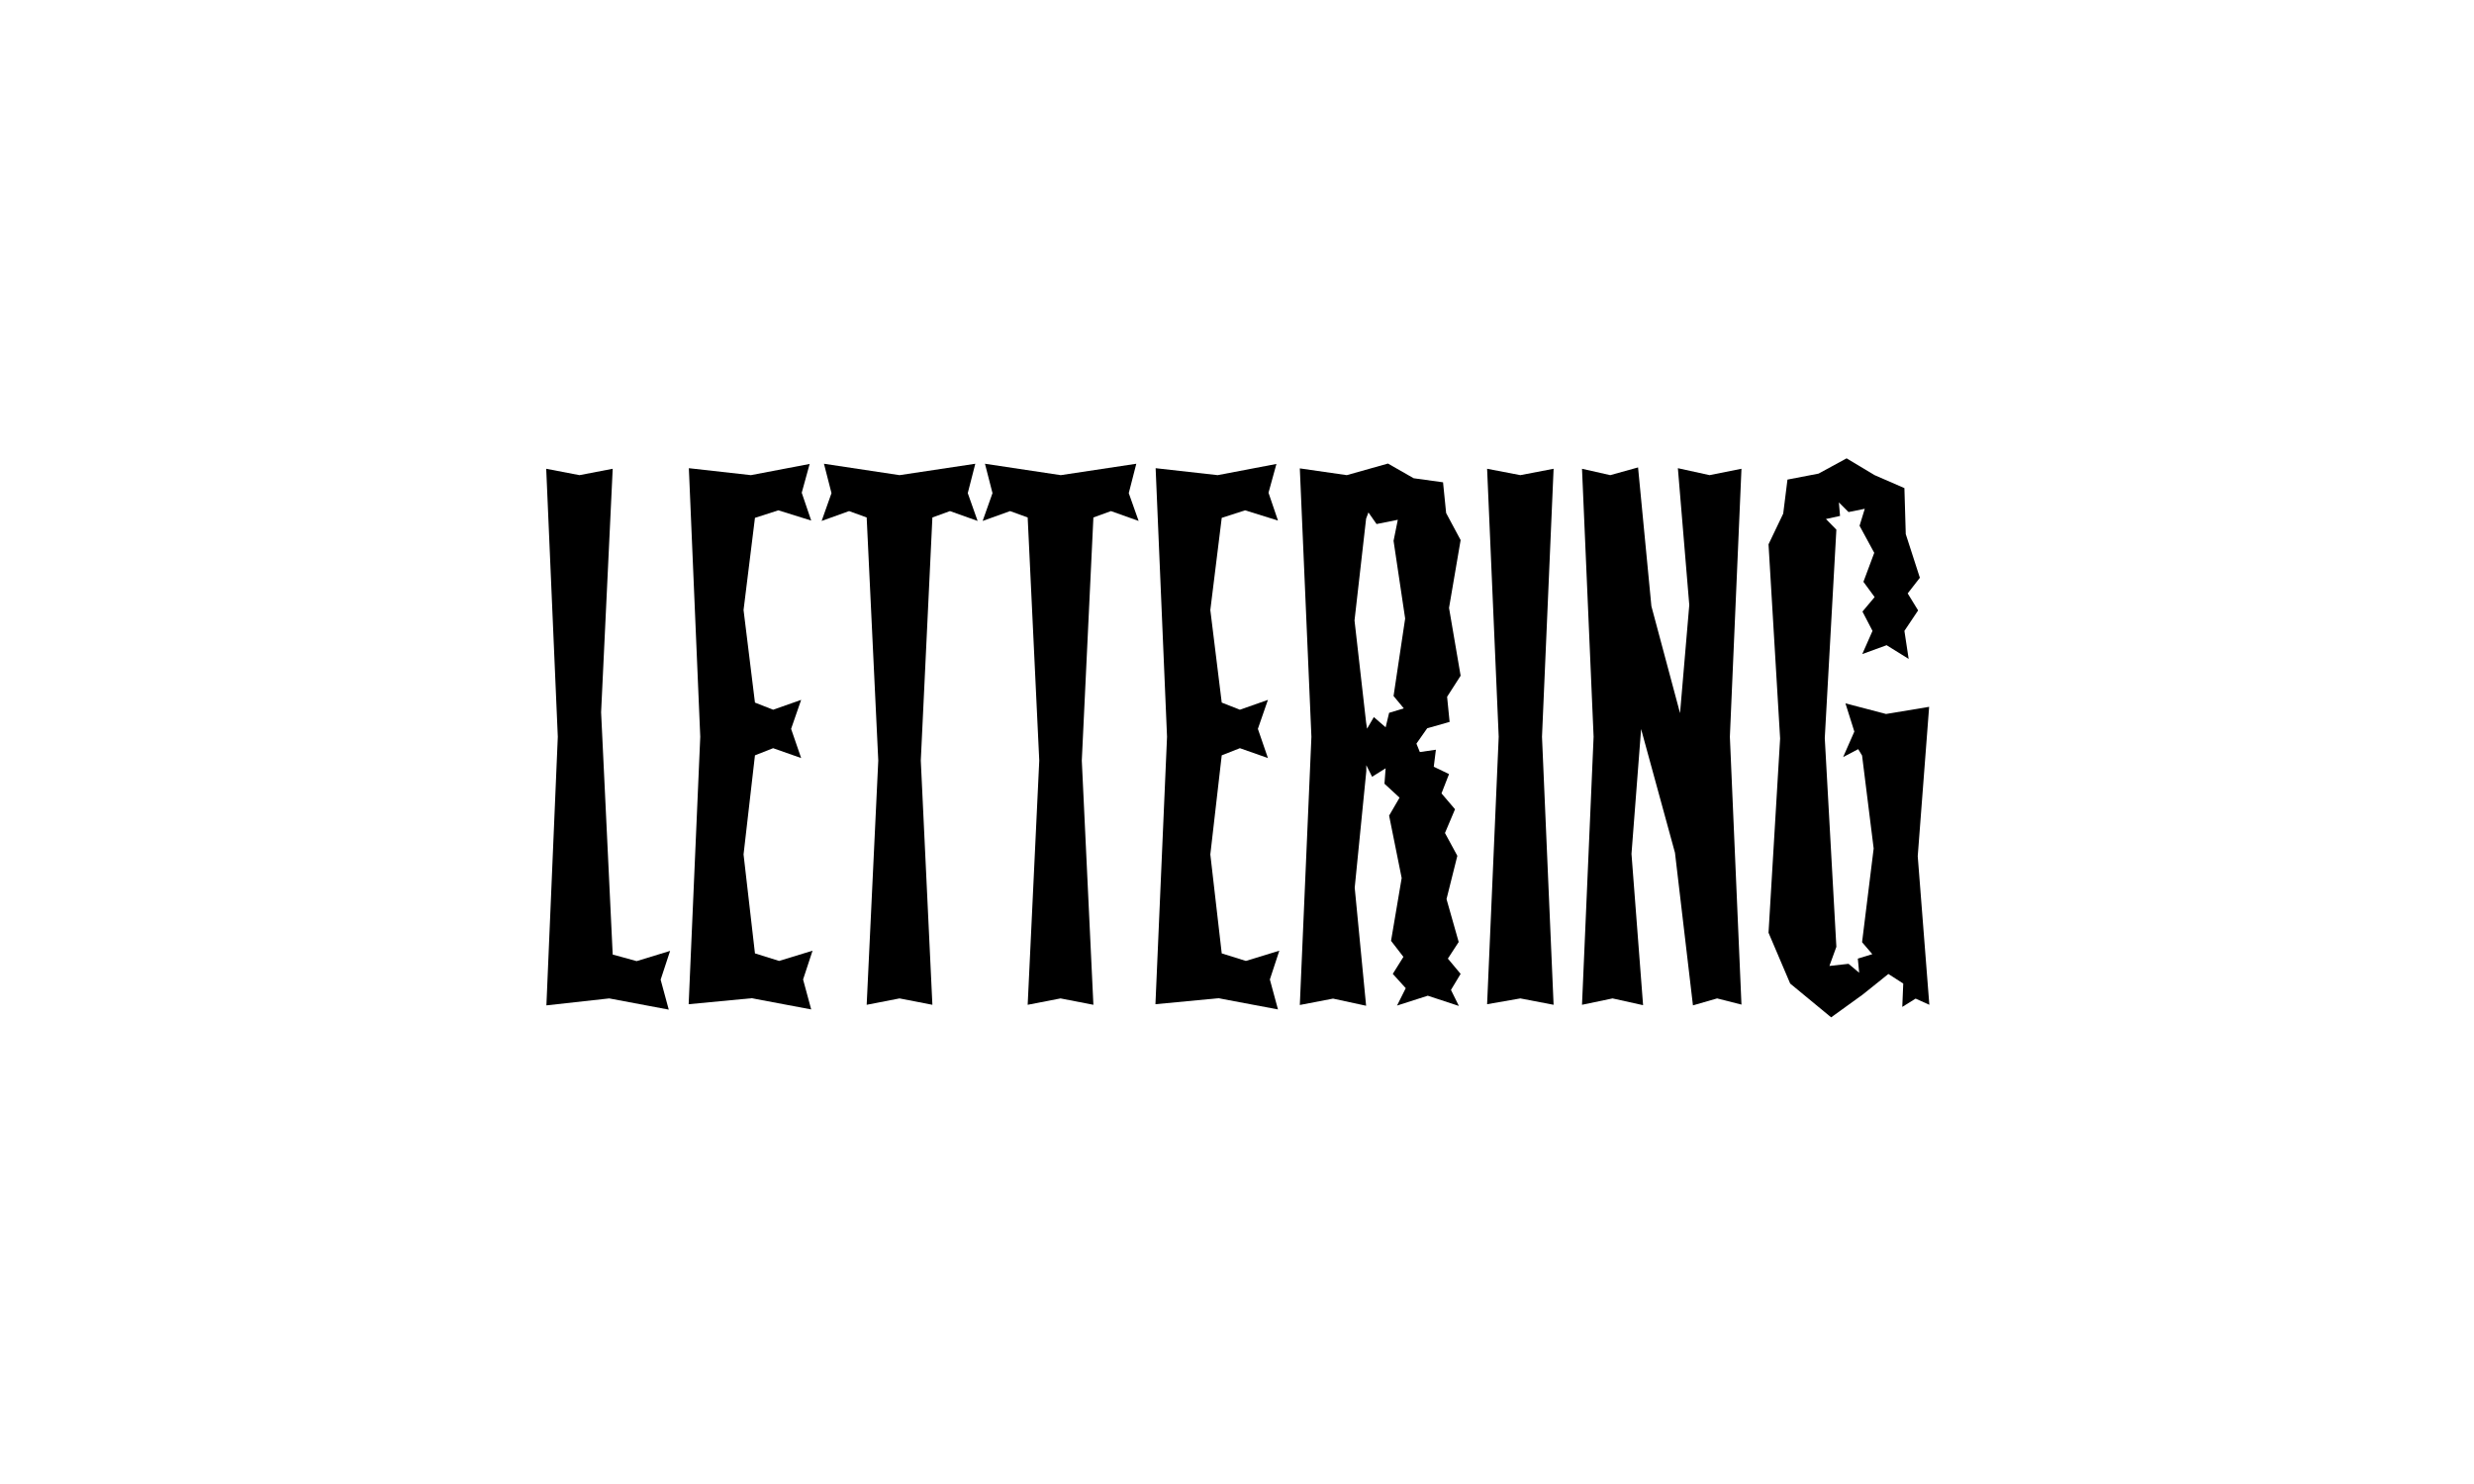
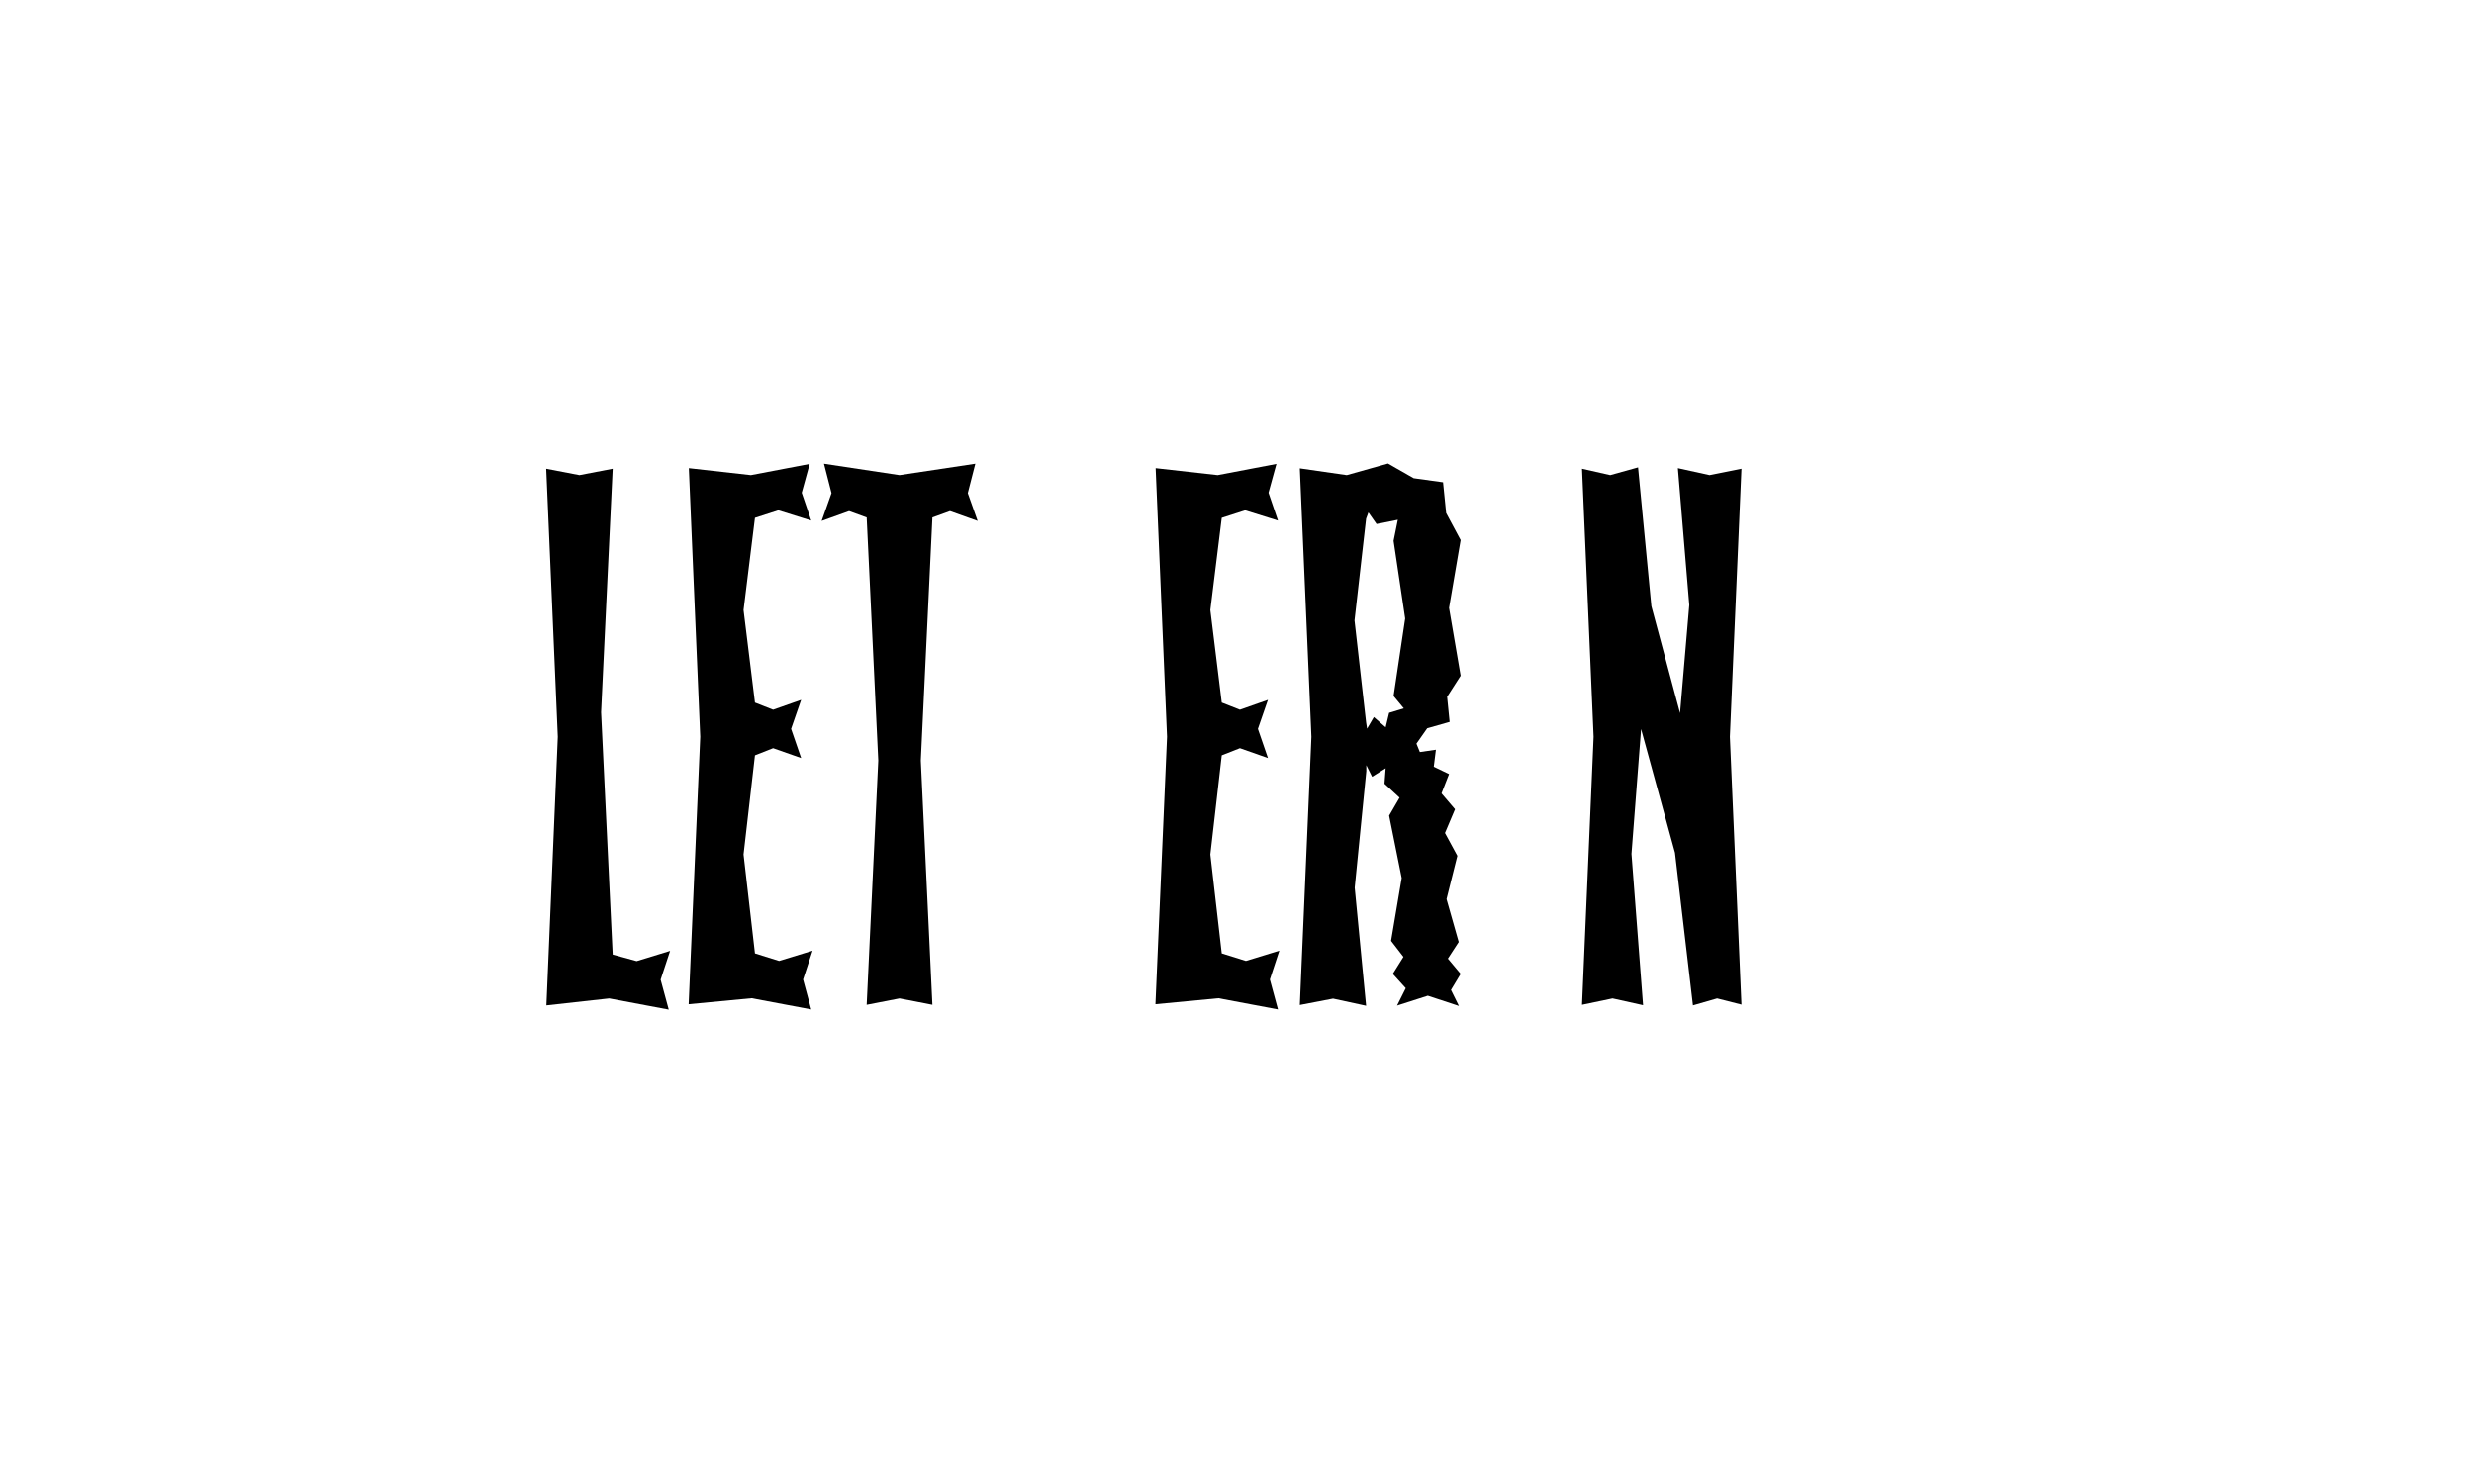
<svg xmlns="http://www.w3.org/2000/svg" version="1.1" id="Layer_1" x="0px" y="0px" viewBox="0 0 1280 768" style="enable-background:new 0 0 1280 768;" xml:space="preserve">
  <style type="text/css">
	.st0{fill:none;}
	.st1{enable-background:new    ;}
</style>
  <rect x="41.1" y="242.9" class="st0" width="1196.8" height="280.1" />
  <g class="st1">
    <g>
      <polygon points="282.7,520.3 288.6,381.3 282.6,242.6 299.8,245.9 317,242.6 311,368.6 317,494 329.4,497.4 346.7,492.1     341.8,507 346,522.5 315.2,516.7   " />
    </g>
    <g>
      <polygon points="356.3,519.7 362.3,381.3 356.4,242.3 388.5,245.9 418.9,240.1 414.8,255 419.7,269.4 402.7,264.1 390.6,268     384.7,315.7 390.6,363.6 400,367.3 414.5,362.2 409.3,377.2 414.5,392.3 400,387.2 390.6,390.9 384.7,442.2 390.6,493.4     403.1,497.3 420.4,492 415.5,506.9 419.7,522.4 388.9,516.6   " />
    </g>
    <g>
      <polygon points="482.4,267.8 476.4,393.6 482.4,520 465.4,516.7 448.4,520 454.4,393.6 448.4,267.8 439.3,264.5 425.1,269.6     430.2,255.2 426.3,240 465.4,245.9 504.6,240 500.7,255.2 505.8,269.6 491.5,264.5   " />
    </g>
    <g>
-       <polygon points="565.7,267.8 559.7,393.6 565.7,520 548.7,516.7 531.7,520 537.7,393.6 531.7,267.8 522.6,264.5 508.4,269.6     513.5,255.2 509.6,240 548.8,245.9 587.9,240 584,255.2 589.1,269.6 574.8,264.5   " />
-     </g>
+       </g>
    <g>
      <polygon points="597.8,519.7 603.8,381.3 597.9,242.3 630,245.9 660.4,240.1 656.3,255 661.2,269.4 644.2,264.1 632.1,268     626.2,315.7 632.1,363.6 641.5,367.3 656,362.2 650.8,377.2 656,392.3 641.5,387.2 632.1,390.9 626.2,442.2 632.1,493.4     644.6,497.3 661.9,492 657,506.9 661.2,522.4 630.4,516.6   " />
    </g>
    <g>
      <path d="M722.8,520.4l4.5-9l-6.7-7.4l5.5-8.8l-6.4-8.3l5.5-32.5l-6.5-32.3l5.4-9.3l-7.8-7.2l0.6-8l-7,4.4l-3-6v3.1l-6,60.3    l5.9,61.1l-17.1-3.7l-17.2,3.3l6-138.8l-6-138.9l24.3,3.5l21.3-6l13.3,7.6l15.2,2.1l1.6,15.9l7.5,14l-6,35.1l6,35.1l-7,10.9    l1.3,13l-11.6,3.3l-6.8,9.7l-4.1-2.4l4.1-2.4l3,7.4l8.3-1.2l-1.1,8.8l7.9,3.8l-3.9,10l7,8.2l-5.2,12.3l6.4,11.8l-5.6,22.4    l6.3,22.2l-5.6,8.6l6.6,7.9l-5,8.3l4.1,8.3l-16.1-5.3L722.8,520.4z M721,279.9l2.2-10.9l-11,2.2l-4.2-6l-1.2,3.2l-6,52.7l6,52.8    l0.5,3.2l3.5-6l6.1,5.3l1.8-7.5l7.6-2.3l-5.3-6.4l6-40.1L721,279.9l3.1-3L721,279.9z" />
    </g>
    <g>
-       <polygon points="769.4,519.7 775.4,381.3 769.4,242.6 786.6,245.9 803.8,242.6 797.8,381.3 803.8,520 786.6,516.7   " />
-     </g>
+       </g>
    <g>
      <polygon points="875.9,520.3 866.6,441.3 845.6,364.6 847.8,361 850.1,364 844.1,441.9 850.1,520.2 834.3,516.7 818.5,520     824.5,381.3 818.5,242.6 833.1,245.9 847.5,241.9 854.4,313.7 872.9,382.8 870.5,386.4 868,383.4 874,313.1 868.1,242.3     884.5,245.9 901,242.6 895,381.3 901,519.9 888.4,516.7   " />
    </g>
    <g>
-       <polygon points="984.2,521.1 984.7,509 974.6,502.5 976.8,498 979.2,502.3 963.6,514.8 947.4,526.5 926.2,509 915,482.7     921,382.2 915,281.7 922.6,265.8 924.8,248.2 940.9,245.1 955.4,237.2 969.9,245.9 985.3,252.6 986,276.4 993.3,299 987,307.1     992.4,315.9 985.3,326.5 987.5,341 976.1,333.9 963.5,338.5 968.8,326.5 963.6,316.5 969.9,309 964.1,301.1 969.7,286.1     962.1,272.1 964.8,263.3 956.4,265 951.4,260 952,267 944.7,268.6 950.1,274.1 944.1,382 950.1,490 946.5,499.9 956.4,498.8     961.9,503.4 961.2,496.1 968.7,493.8 963.4,487.6 969.4,439.1 963.4,391 961.4,387.7 953.6,391.8 959.4,378.6 954.8,364     975.8,369.5 998.1,365.8 992.2,443.1 998.2,520 991.1,516.8   " />
-     </g>
+       </g>
  </g>
</svg>